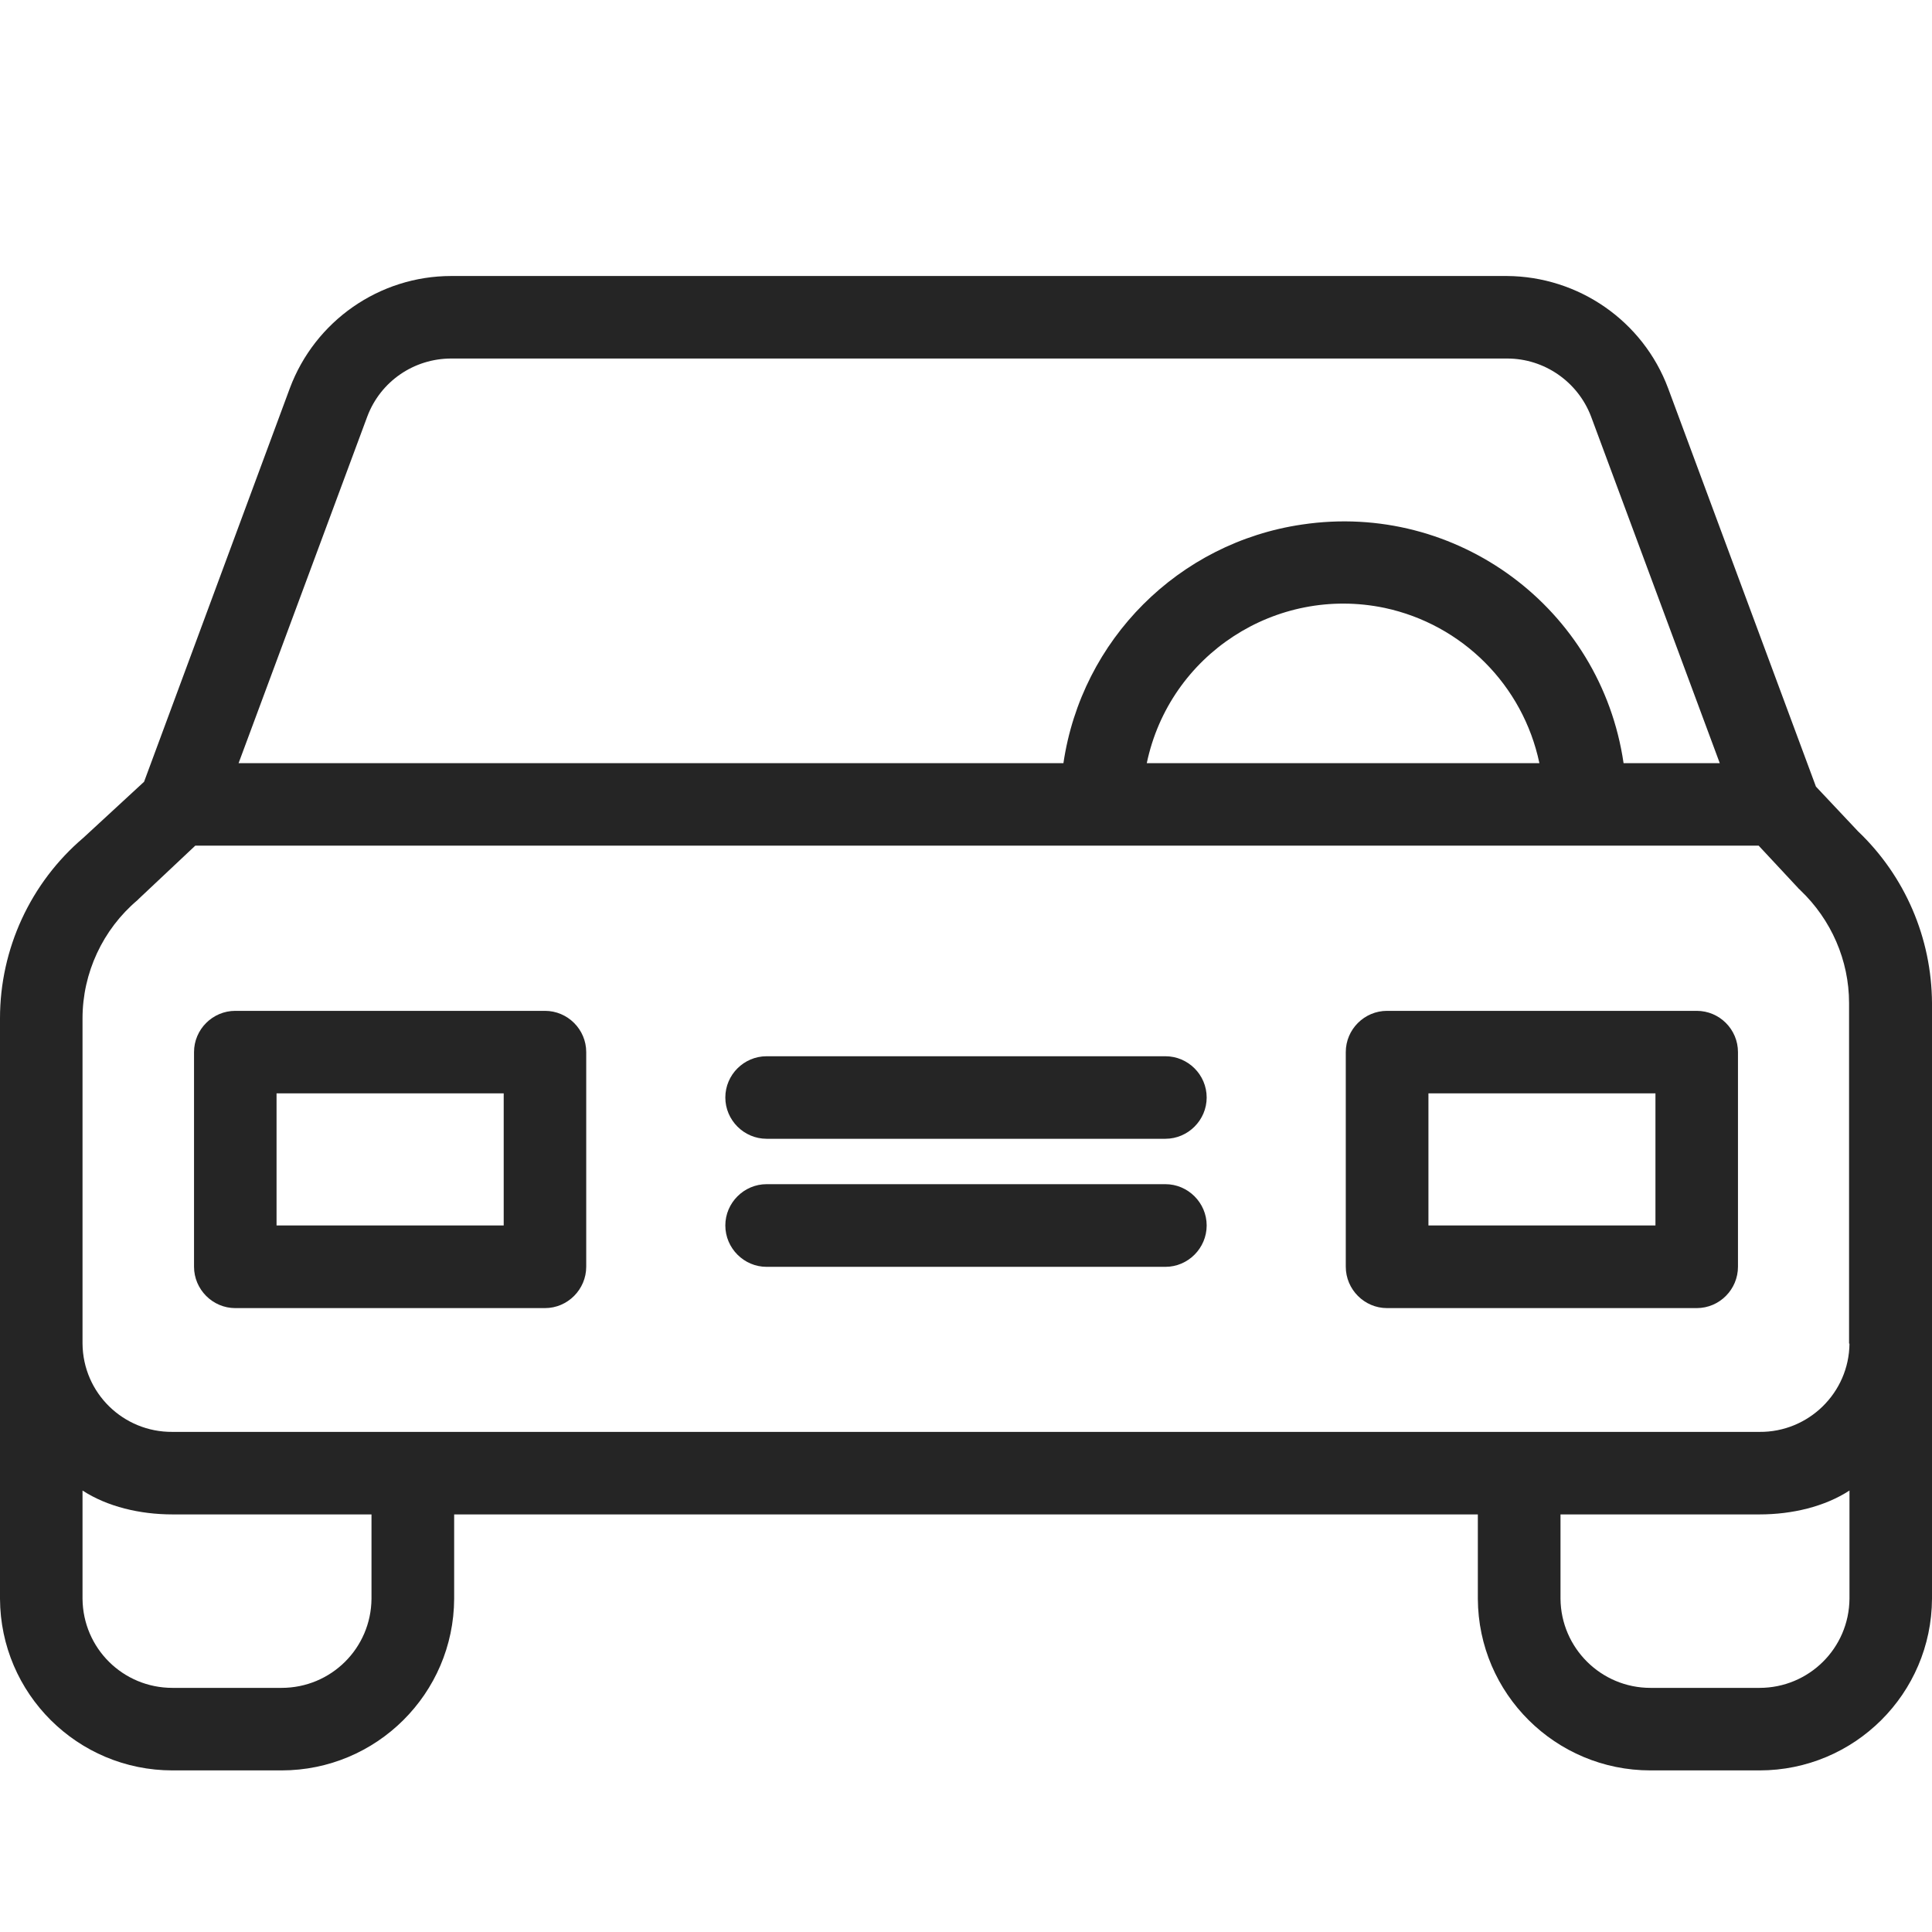
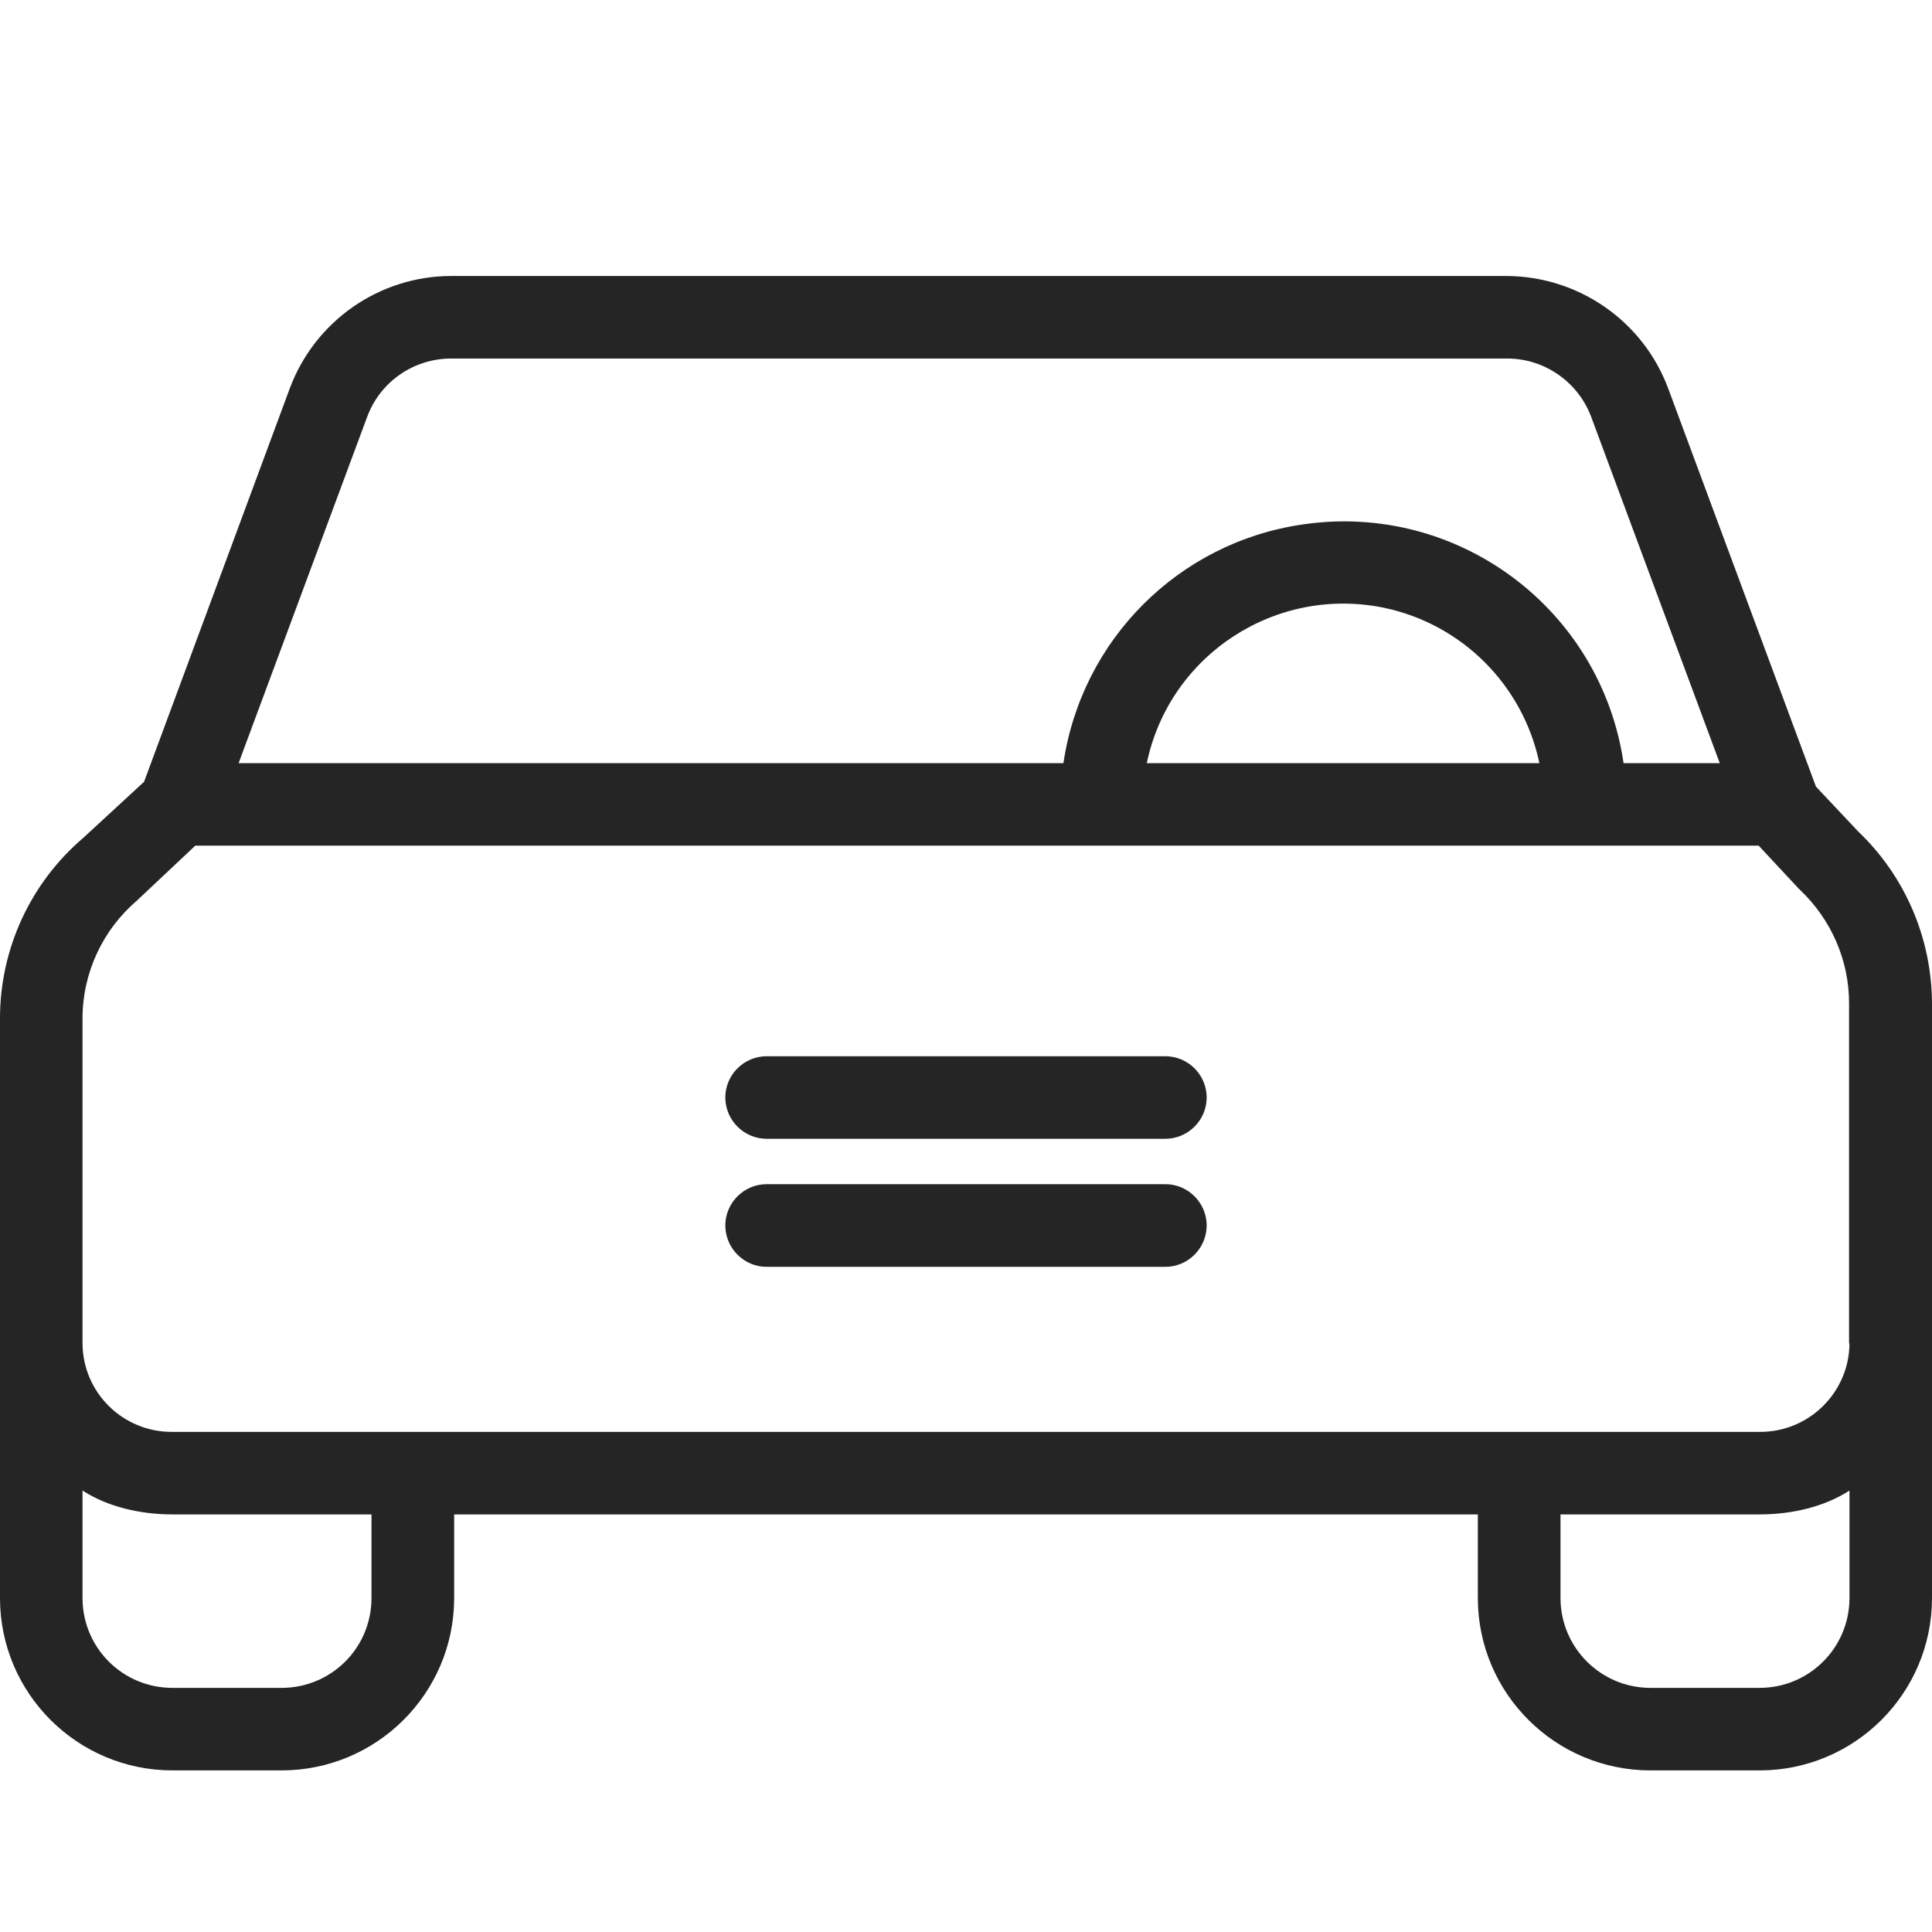
<svg xmlns="http://www.w3.org/2000/svg" width="14" height="14" viewBox="0 0 14 14" fill="none">
  <path d="M13.464 6.024L13.159 5.7L12.088 2.814C11.906 2.326 11.439 2.003 10.919 2H3.27C2.749 2 2.282 2.326 2.1 2.814L1.044 5.665L0.604 6.071C0.221 6.397 0 6.876 0 7.379V11.585C0.003 12.273 0.562 12.829 1.25 12.829H2.04C2.728 12.829 3.288 12.273 3.291 11.585V10.974H10.709V11.585C10.712 12.273 11.272 12.829 11.96 12.829H12.75C13.438 12.829 13.997 12.273 14 11.585V7.268C13.997 6.798 13.806 6.35 13.464 6.024ZM2.662 3.017C2.758 2.763 3 2.598 3.27 2.598H10.922C11.191 2.598 11.433 2.766 11.529 3.017L12.462 5.53H11.765C11.601 4.408 10.557 3.633 9.435 3.801C8.541 3.932 7.838 4.635 7.706 5.53H1.729L2.662 3.017ZM11.155 5.53H8.31C8.475 4.743 9.247 4.241 10.033 4.405C10.596 4.525 11.036 4.965 11.155 5.53ZM2.692 11.585C2.689 11.944 2.399 12.231 2.04 12.231H1.25C0.891 12.231 0.601 11.944 0.598 11.585V10.801C0.778 10.918 1.014 10.974 1.25 10.974H2.692V11.585ZM13.402 11.585C13.399 11.944 13.108 12.231 12.75 12.231H11.96C11.601 12.231 11.311 11.941 11.308 11.585V10.974H12.75C12.986 10.974 13.222 10.918 13.402 10.801V11.585ZM12.75 10.376H1.25C0.894 10.379 0.601 10.095 0.598 9.736V7.379C0.598 7.05 0.745 6.735 0.996 6.523C0.999 6.52 1.005 6.514 1.008 6.511L1.415 6.128H12.744L13.031 6.436C13.034 6.442 13.043 6.445 13.046 6.451C13.27 6.664 13.399 6.96 13.399 7.268V9.736H13.402C13.399 10.092 13.106 10.379 12.75 10.376Z" fill="#252525" />
-   <path d="M3.949 7.325H1.705C1.541 7.325 1.406 7.459 1.406 7.624V9.179C1.406 9.344 1.541 9.479 1.705 9.479H3.949C4.113 9.479 4.248 9.344 4.248 9.179V7.624C4.248 7.459 4.113 7.325 3.949 7.325ZM3.65 8.88H2.004V7.923H3.65V8.88Z" fill="#252525" />
-   <path d="M12.295 7.325H10.051C9.887 7.325 9.752 7.459 9.752 7.624V9.179C9.752 9.344 9.887 9.479 10.051 9.479H12.295C12.46 9.479 12.594 9.344 12.594 9.179V7.624C12.594 7.459 12.46 7.325 12.295 7.325ZM11.996 8.88H10.351V7.923H11.996V8.88Z" fill="#252525" />
  <path d="M8.445 8.581H5.555C5.391 8.581 5.256 8.716 5.256 8.88C5.256 9.045 5.391 9.18 5.555 9.18H8.445C8.609 9.18 8.744 9.045 8.744 8.88C8.744 8.716 8.609 8.581 8.445 8.581Z" fill="#252525" />
  <path d="M8.445 7.654H5.555C5.391 7.654 5.256 7.788 5.256 7.953C5.256 8.117 5.391 8.252 5.555 8.252H8.445C8.609 8.252 8.744 8.117 8.744 7.953C8.744 7.788 8.609 7.654 8.445 7.654Z" fill="#252525" />
</svg>